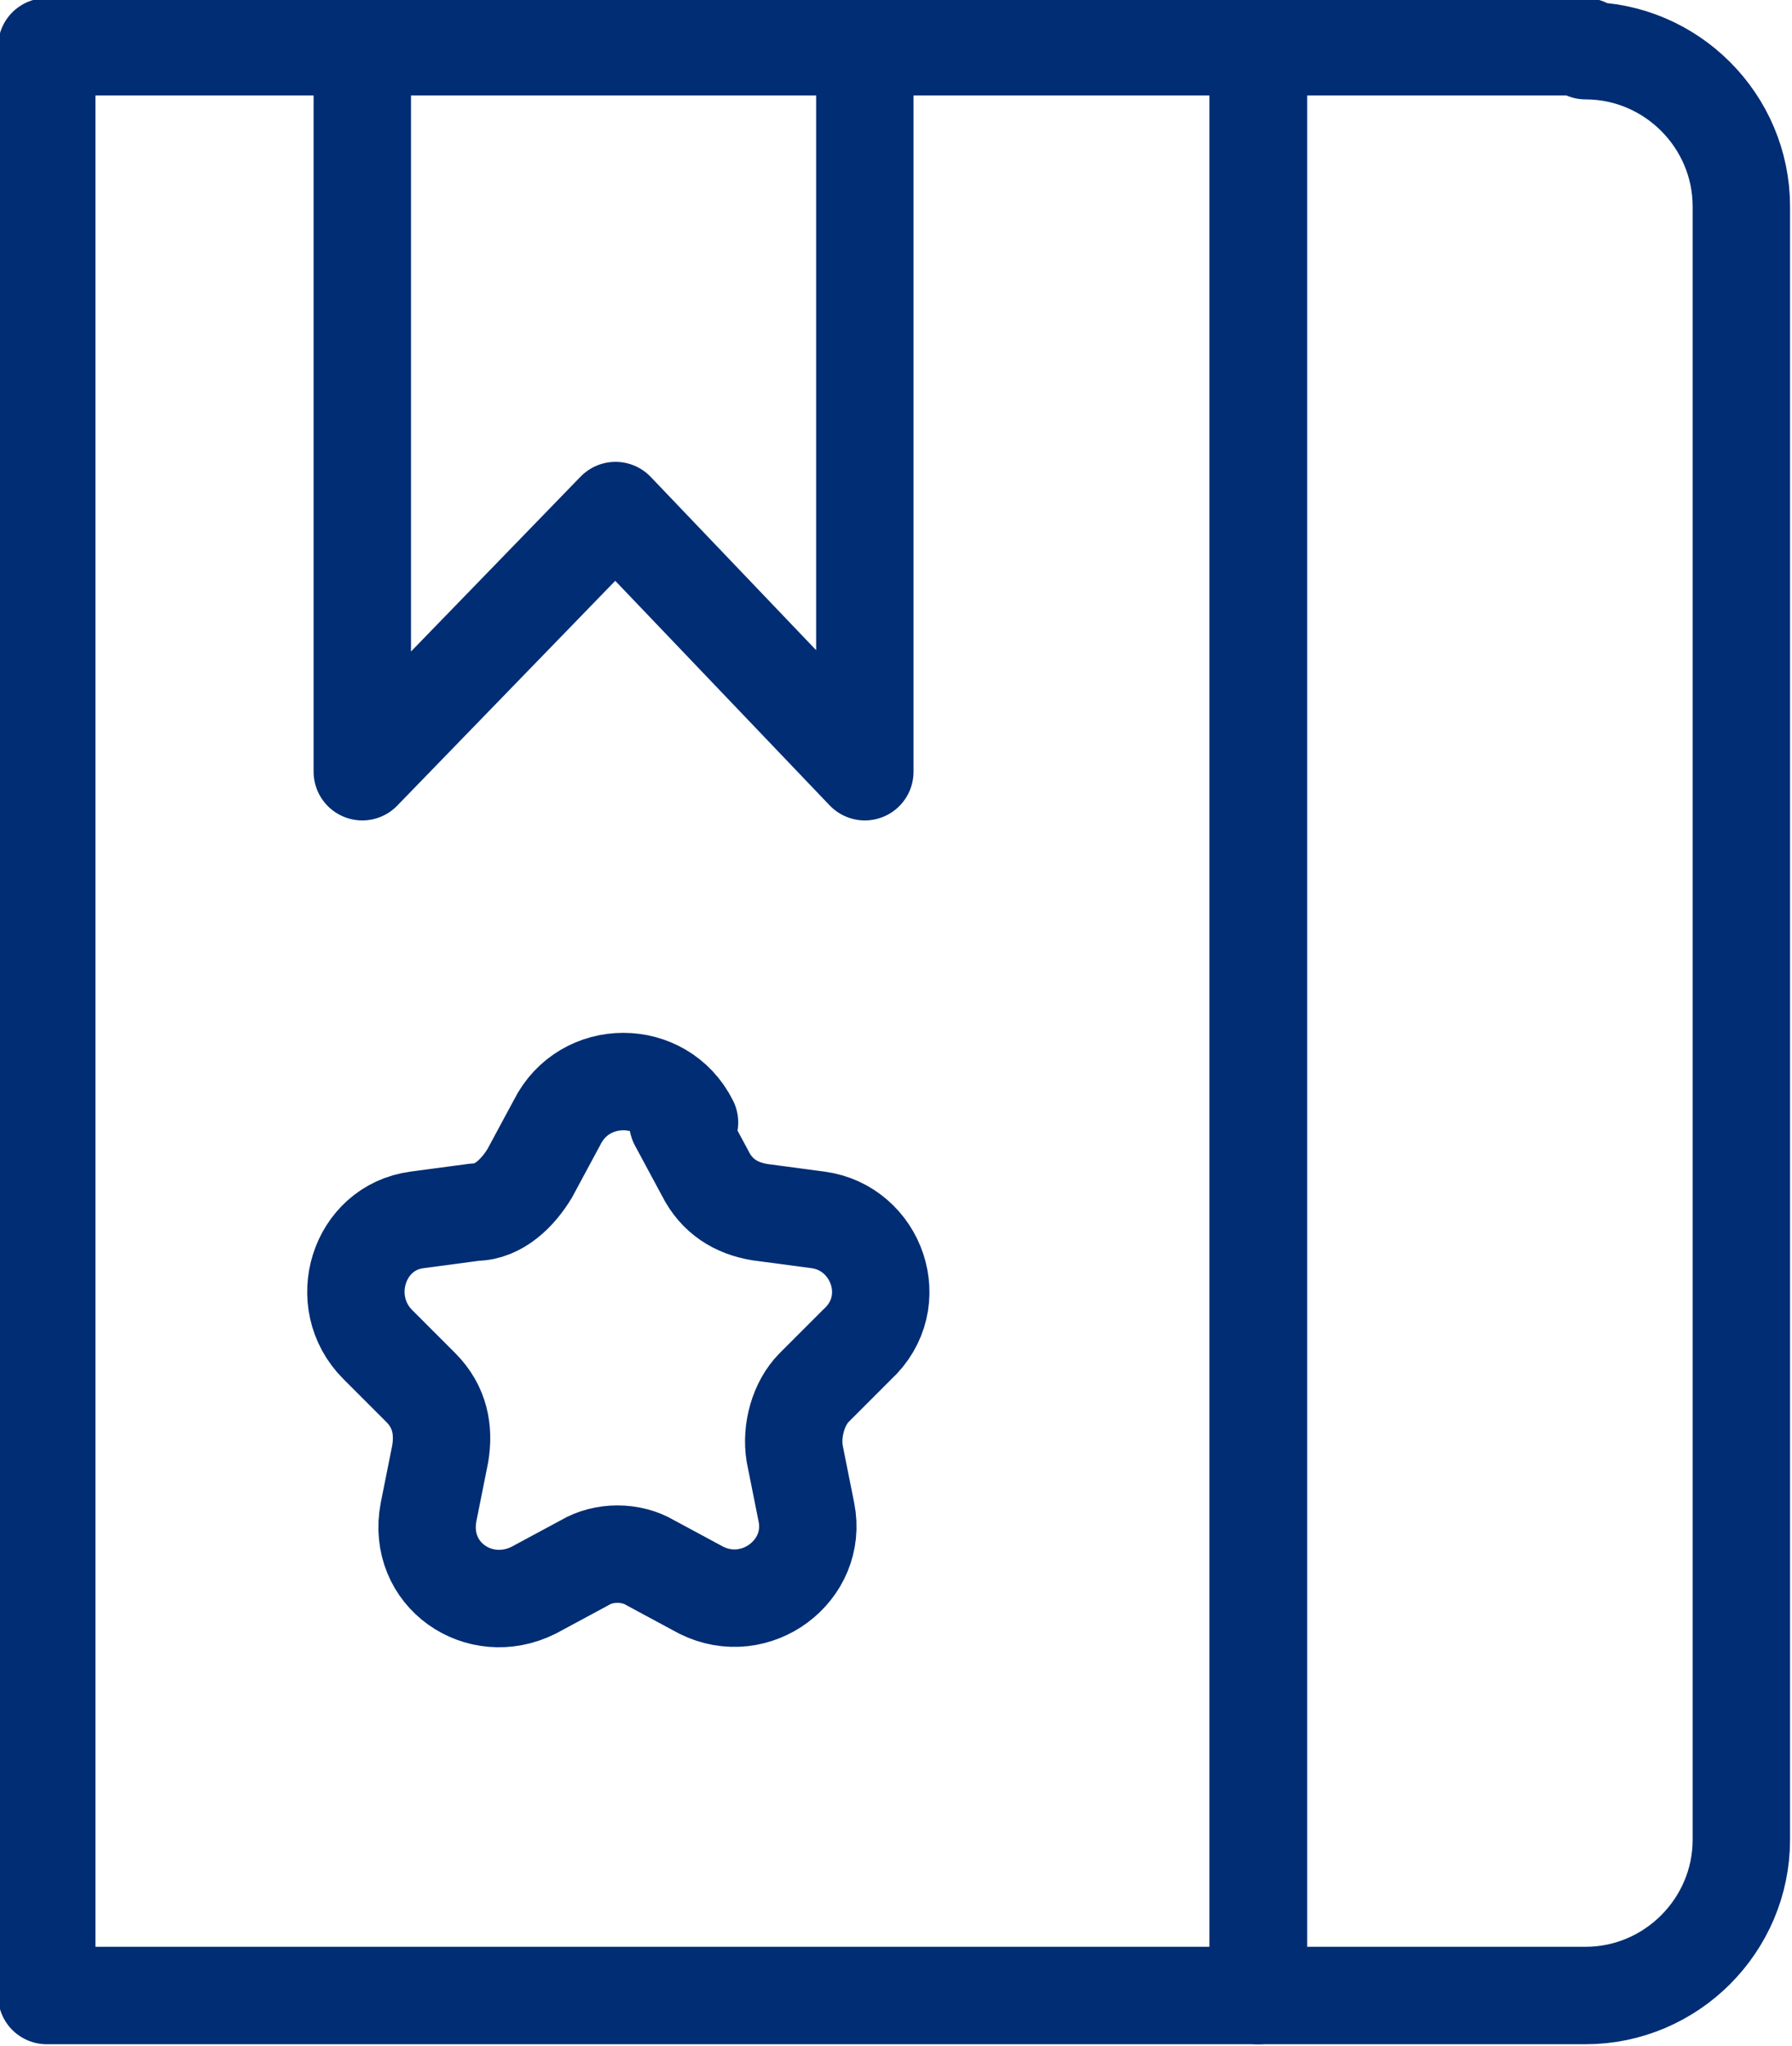
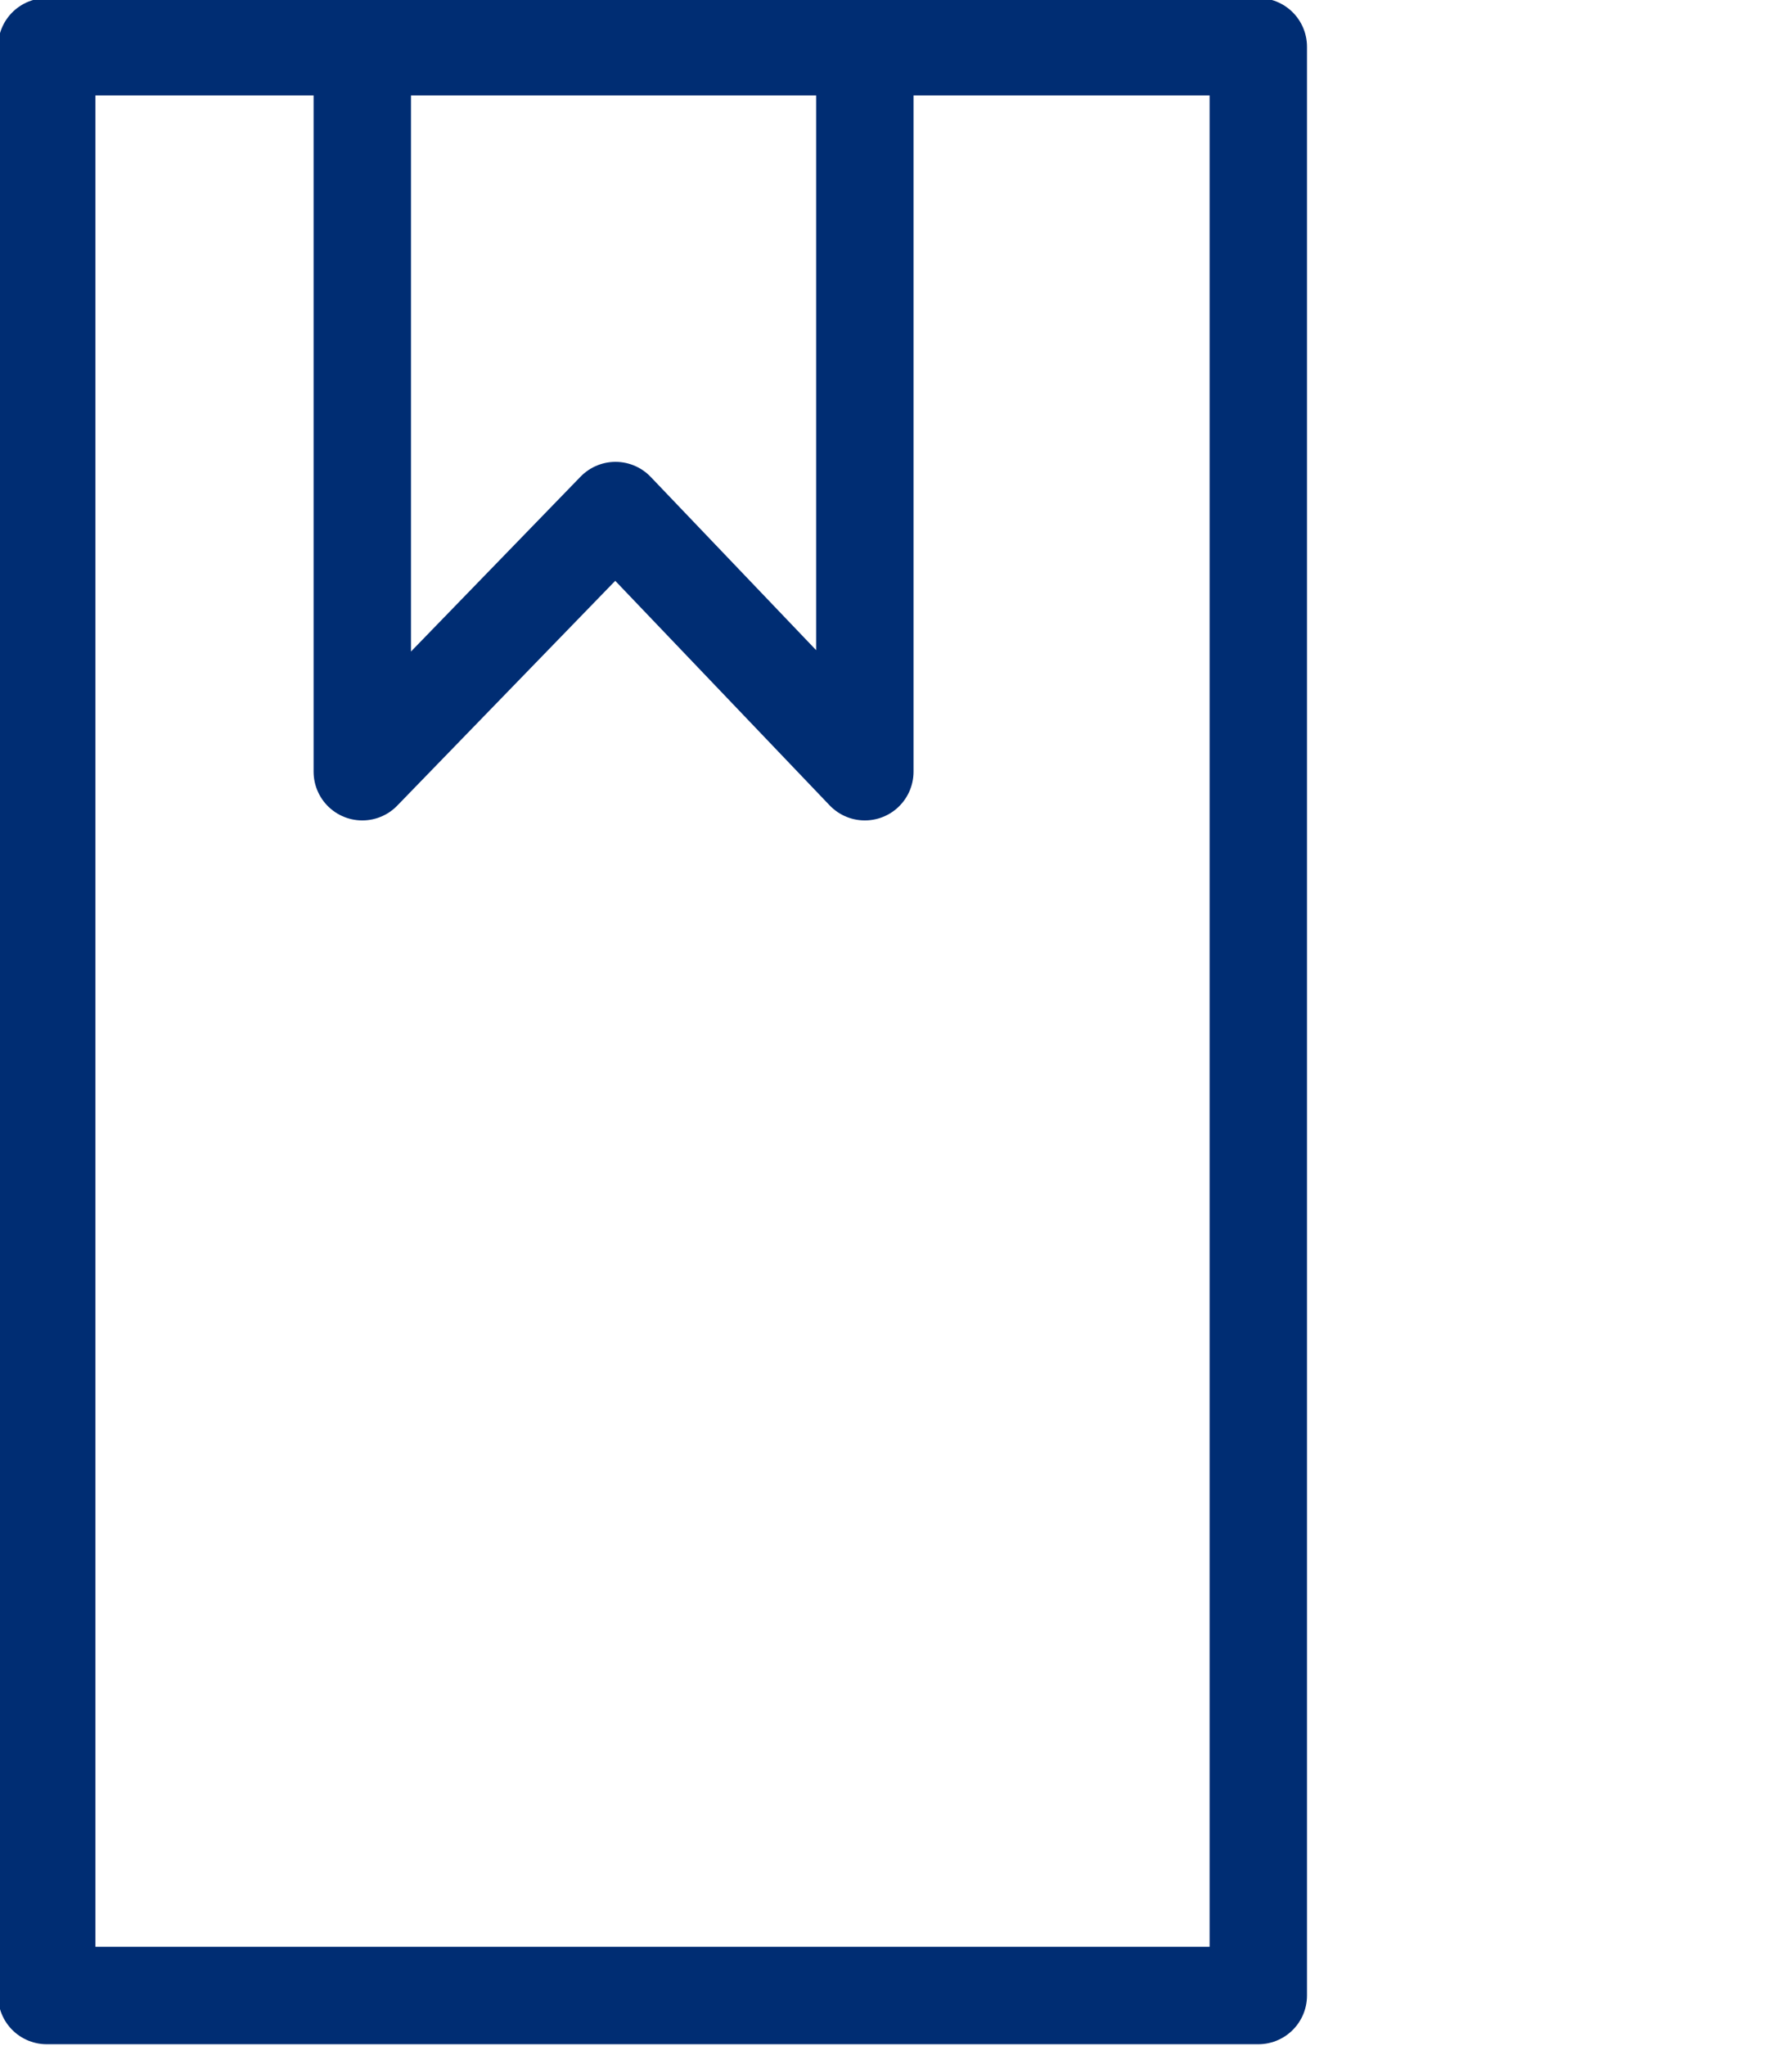
<svg xmlns="http://www.w3.org/2000/svg" id="_레이어_1" data-name="레이어_1" width="46" height="52.5" version="1.1" viewBox="0 0 46 52.5">
  <defs>
    <style>
      .st0 {
        fill: none;
        stroke: #002d73;
        stroke-linecap: round;
        stroke-linejoin: round;
        stroke-width: 2.5px;
      }
    </style>
  </defs>
  <polyline class="st0" points="22.2 1.4 22.2 10.6 22.2 19.8 15.8 13.1 9.3 19.8 9.3 10.6 9.3 1.4" />
  <g>
    <rect class="st0" x="1.2" y="1.2" width="31.1" height="50" />
-     <path class="st0" d="M40.7,1.2h-8.4v50h8.4c2.2,0,4-1.8,4-4V5.3c0-2.2-1.8-4-4-4Z" />
  </g>
-   <path class="st0" d="M17.4,28.8l.7,1.3c.3.6.8.9,1.4,1l1.5.2c1.5.2,2.2,2.1,1,3.2l-1.1,1.1c-.4.4-.6,1.1-.5,1.7l.3,1.5c.3,1.5-1.3,2.7-2.7,2l-1.3-.7c-.5-.3-1.2-.3-1.7,0l-1.3.7c-1.4.7-3-.4-2.7-2l.3-1.5c.1-.6,0-1.2-.5-1.7l-1.1-1.1c-1.1-1.1-.5-3,1-3.2l1.5-.2c.6,0,1.1-.5,1.4-1l.7-1.3c.7-1.4,2.7-1.4,3.4,0Z" />
</svg>